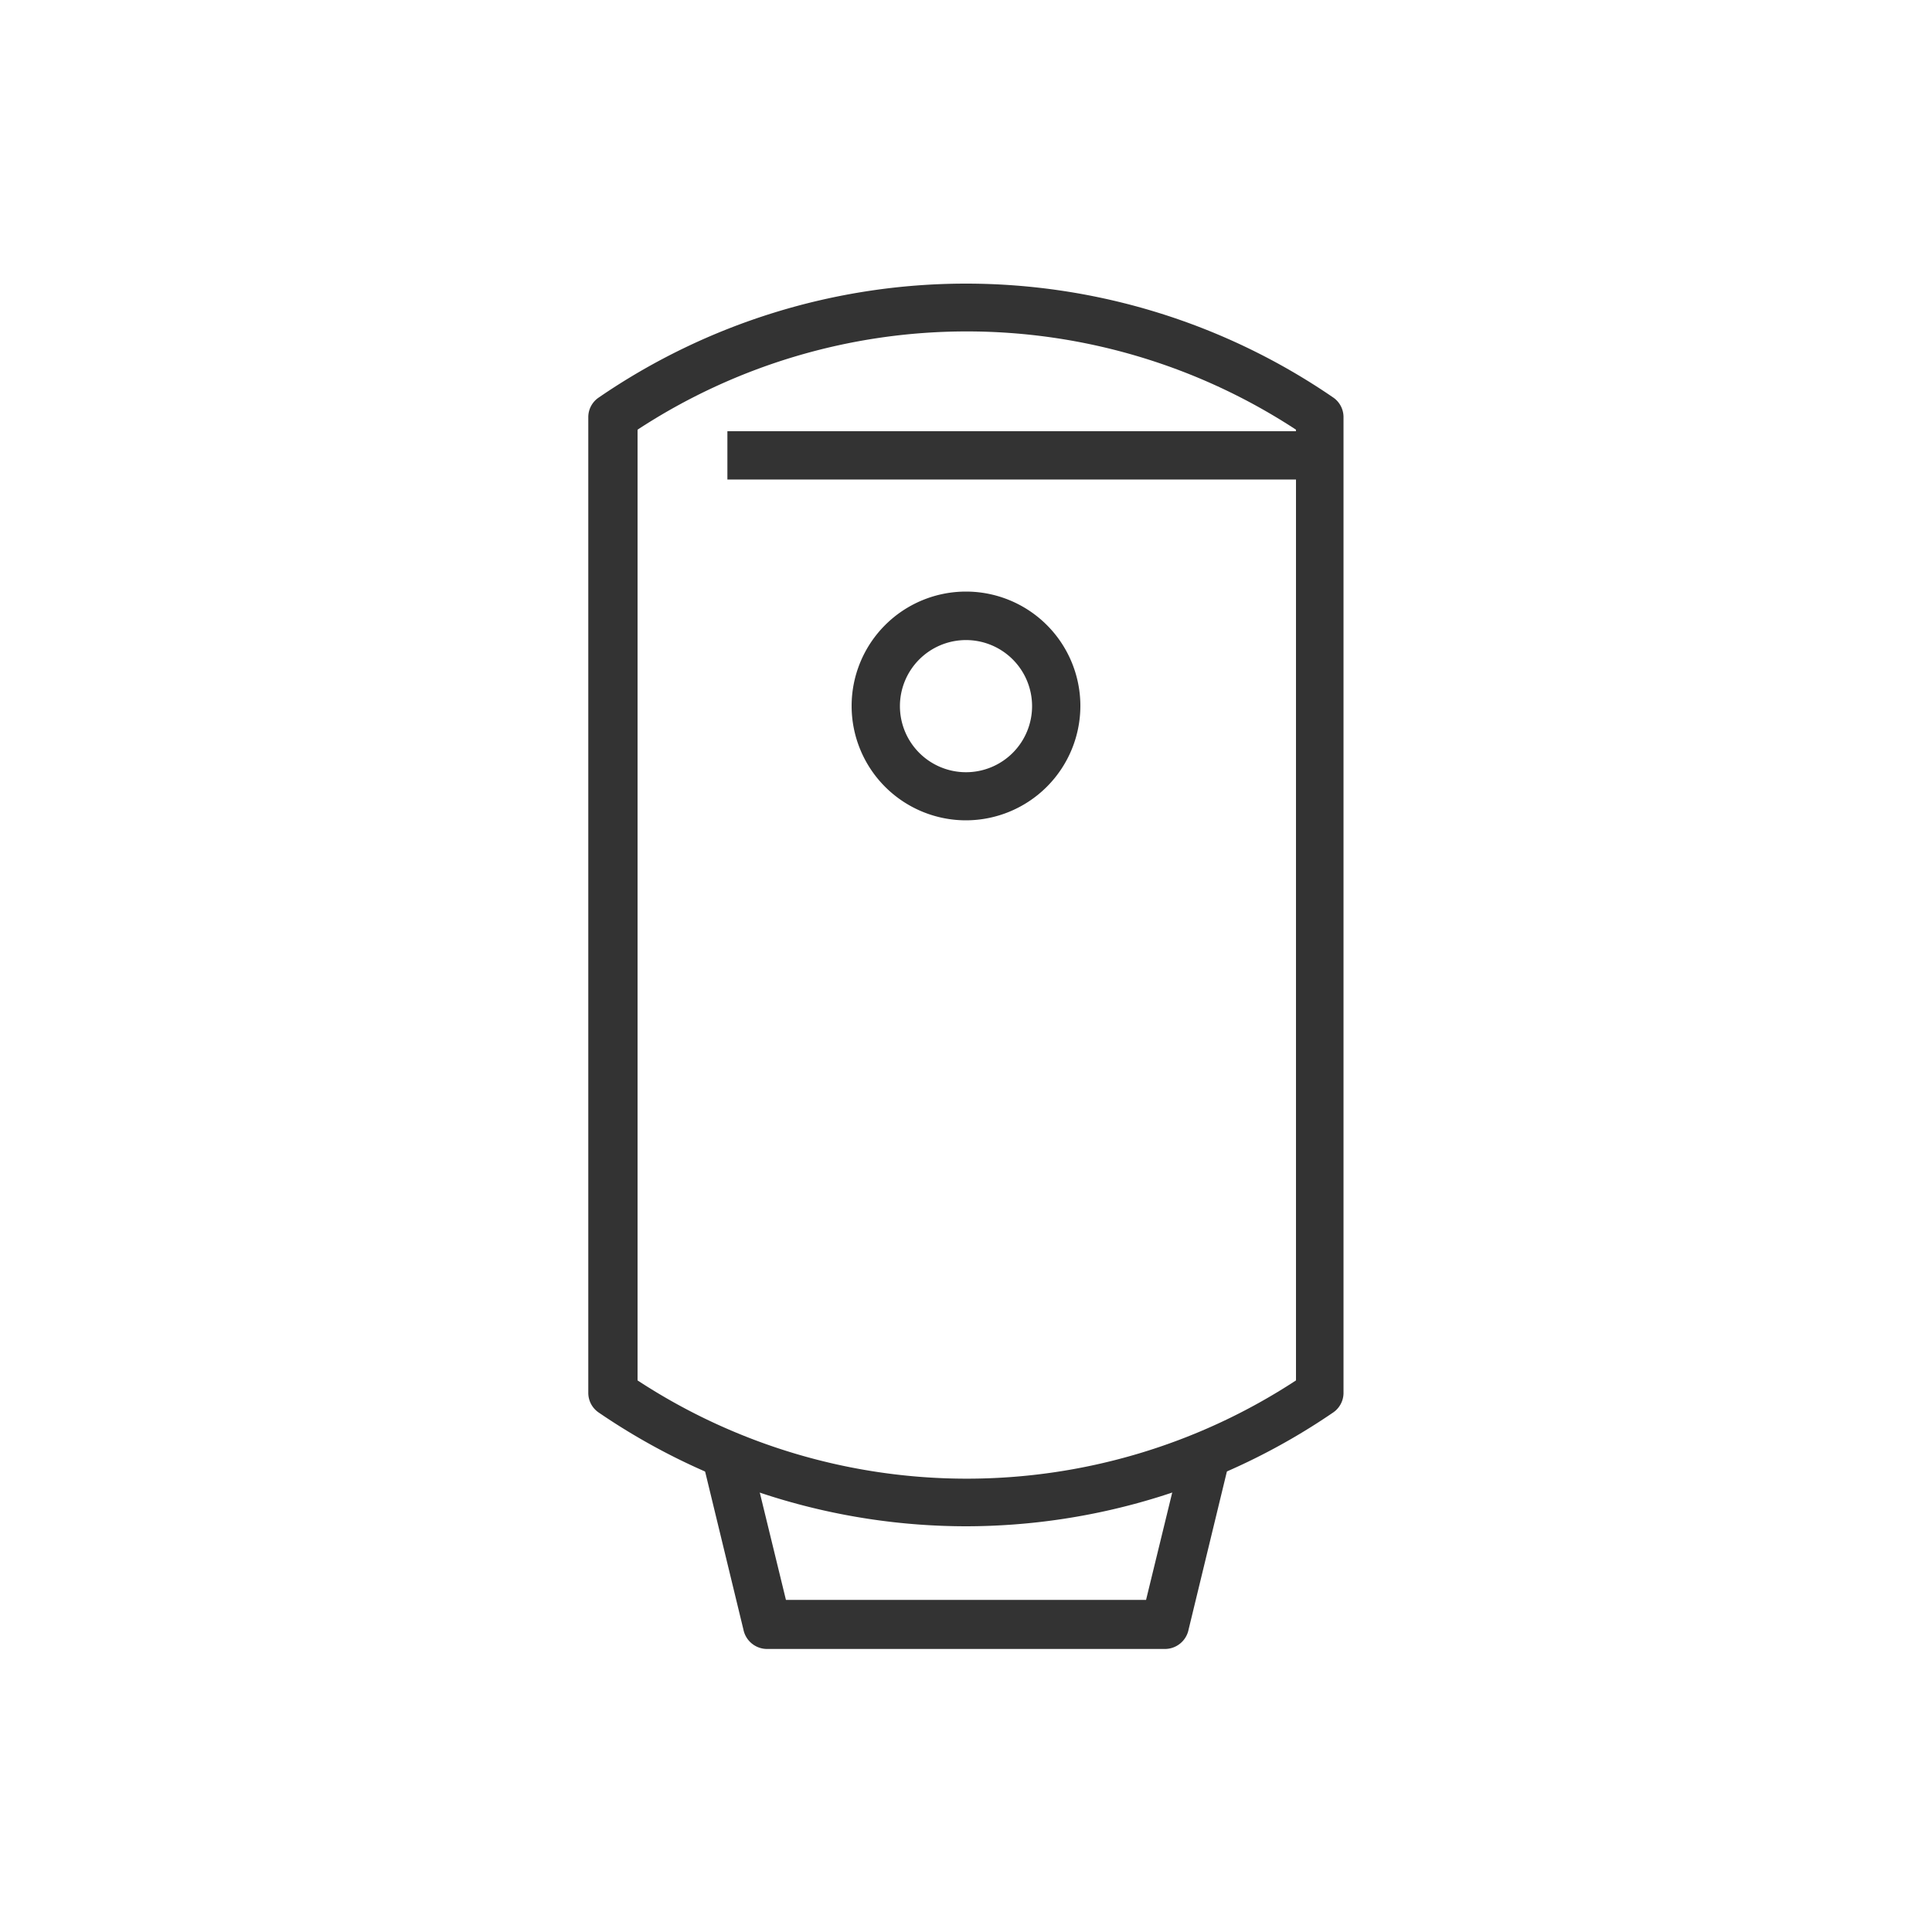
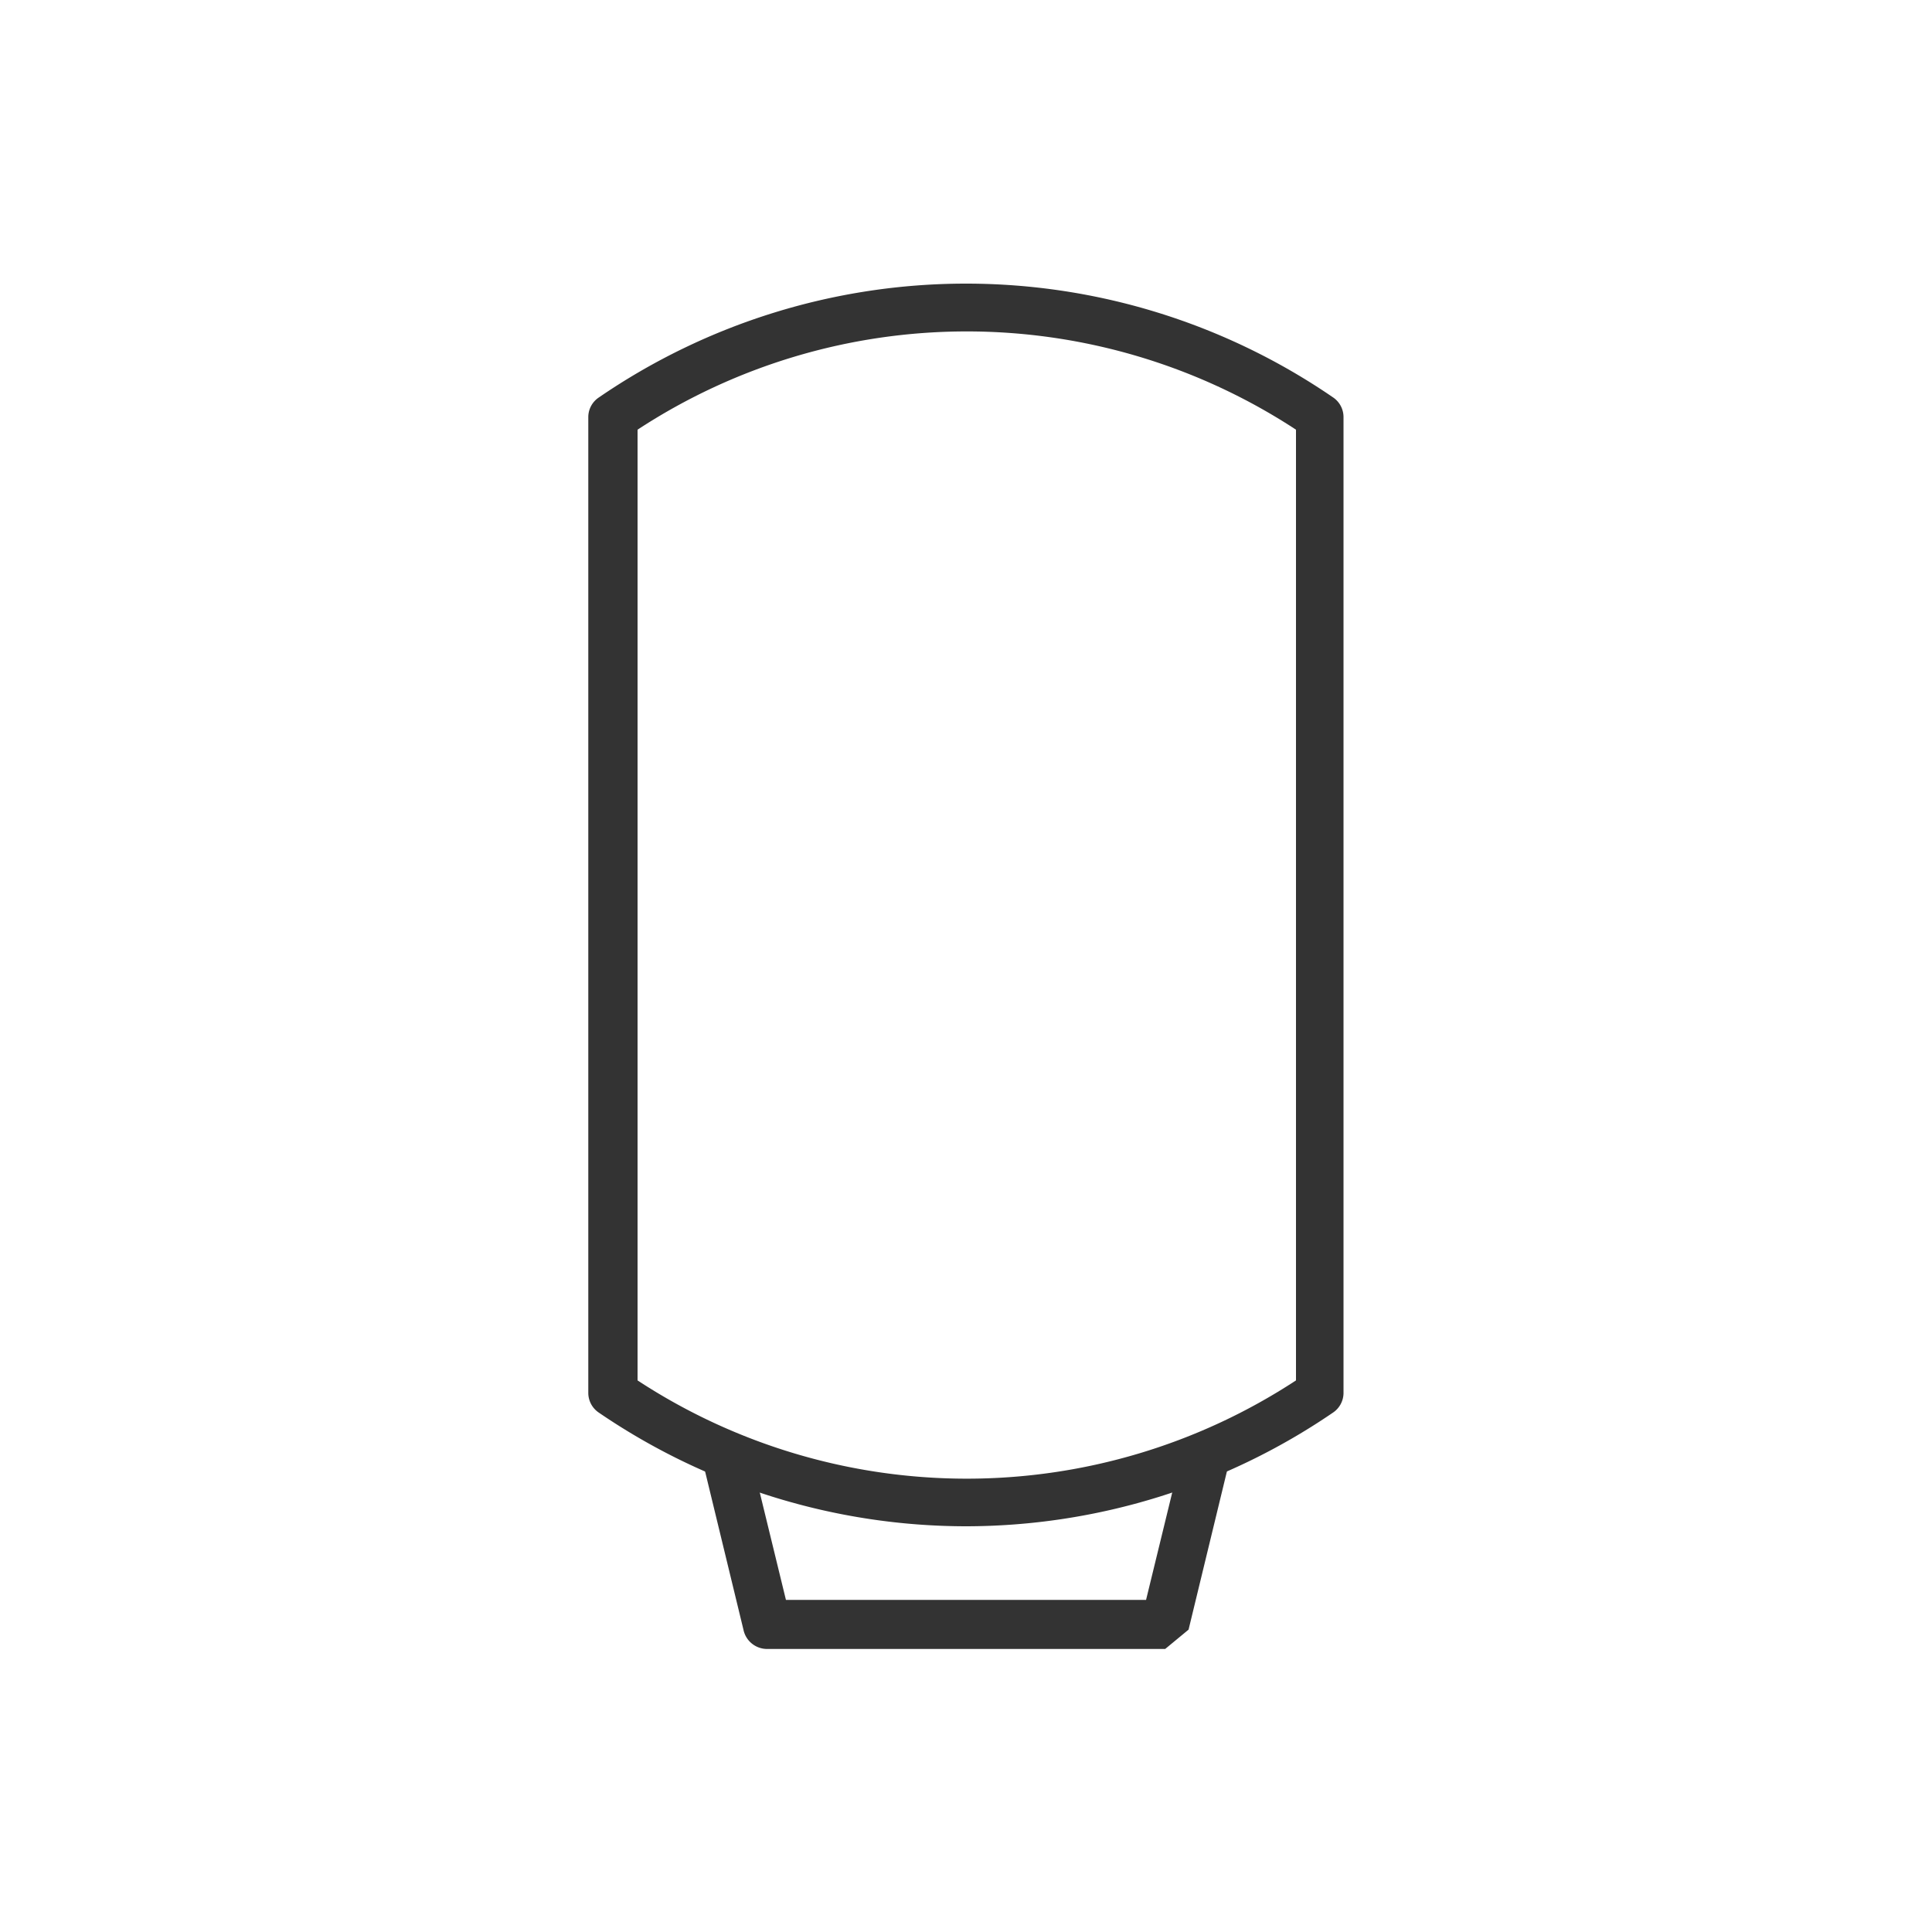
<svg xmlns="http://www.w3.org/2000/svg" viewBox="0 0 100 100">
  <defs>
    <style>.cls-1{fill:#333;}.cls-2{fill:none;}</style>
  </defs>
  <g id="Layer_2" data-name="Layer 2">
    <g id="Calque_2" data-name="Calque 2">
      <path class="cls-1" d="M50,79a33.73,33.73,0,0,1-19-5.88,1.23,1.23,0,0,1-.55-1V21.57a1.22,1.22,0,0,1,.55-1,33.59,33.59,0,0,1,38,0,1.23,1.23,0,0,1,.54,1V72.12a1.23,1.23,0,0,1-.55,1A33.71,33.71,0,0,1,50,79ZM33,71.45a31.09,31.09,0,0,0,34.08,0V22.24a31.09,31.09,0,0,0-34.08,0Z" />
-       <rect class="cls-1" x="37.65" y="22.32" width="30.01" height="2.5" />
-       <path class="cls-1" d="M60.31,85.35H39.69a1.25,1.25,0,0,1-1.21-1l-2.06-8.5,2.42-.59,1.84,7.55H59.32l1.84-7.55,2.42.59-2.06,8.5A1.25,1.25,0,0,1,60.31,85.35Z" />
-       <path class="cls-1" d="M50,42.46a5.92,5.92,0,1,1,5.92-5.92A5.93,5.93,0,0,1,50,42.46Zm0-9.33a3.42,3.42,0,1,0,3.42,3.41A3.42,3.42,0,0,0,50,33.13Z" />
+       <path class="cls-1" d="M60.31,85.35H39.69a1.25,1.25,0,0,1-1.21-1l-2.06-8.5,2.42-.59,1.84,7.55H59.32l1.84-7.55,2.42.59-2.06,8.5Z" />
      <rect class="cls-2" width="100" height="100" />
    </g>
  </g>
</svg>